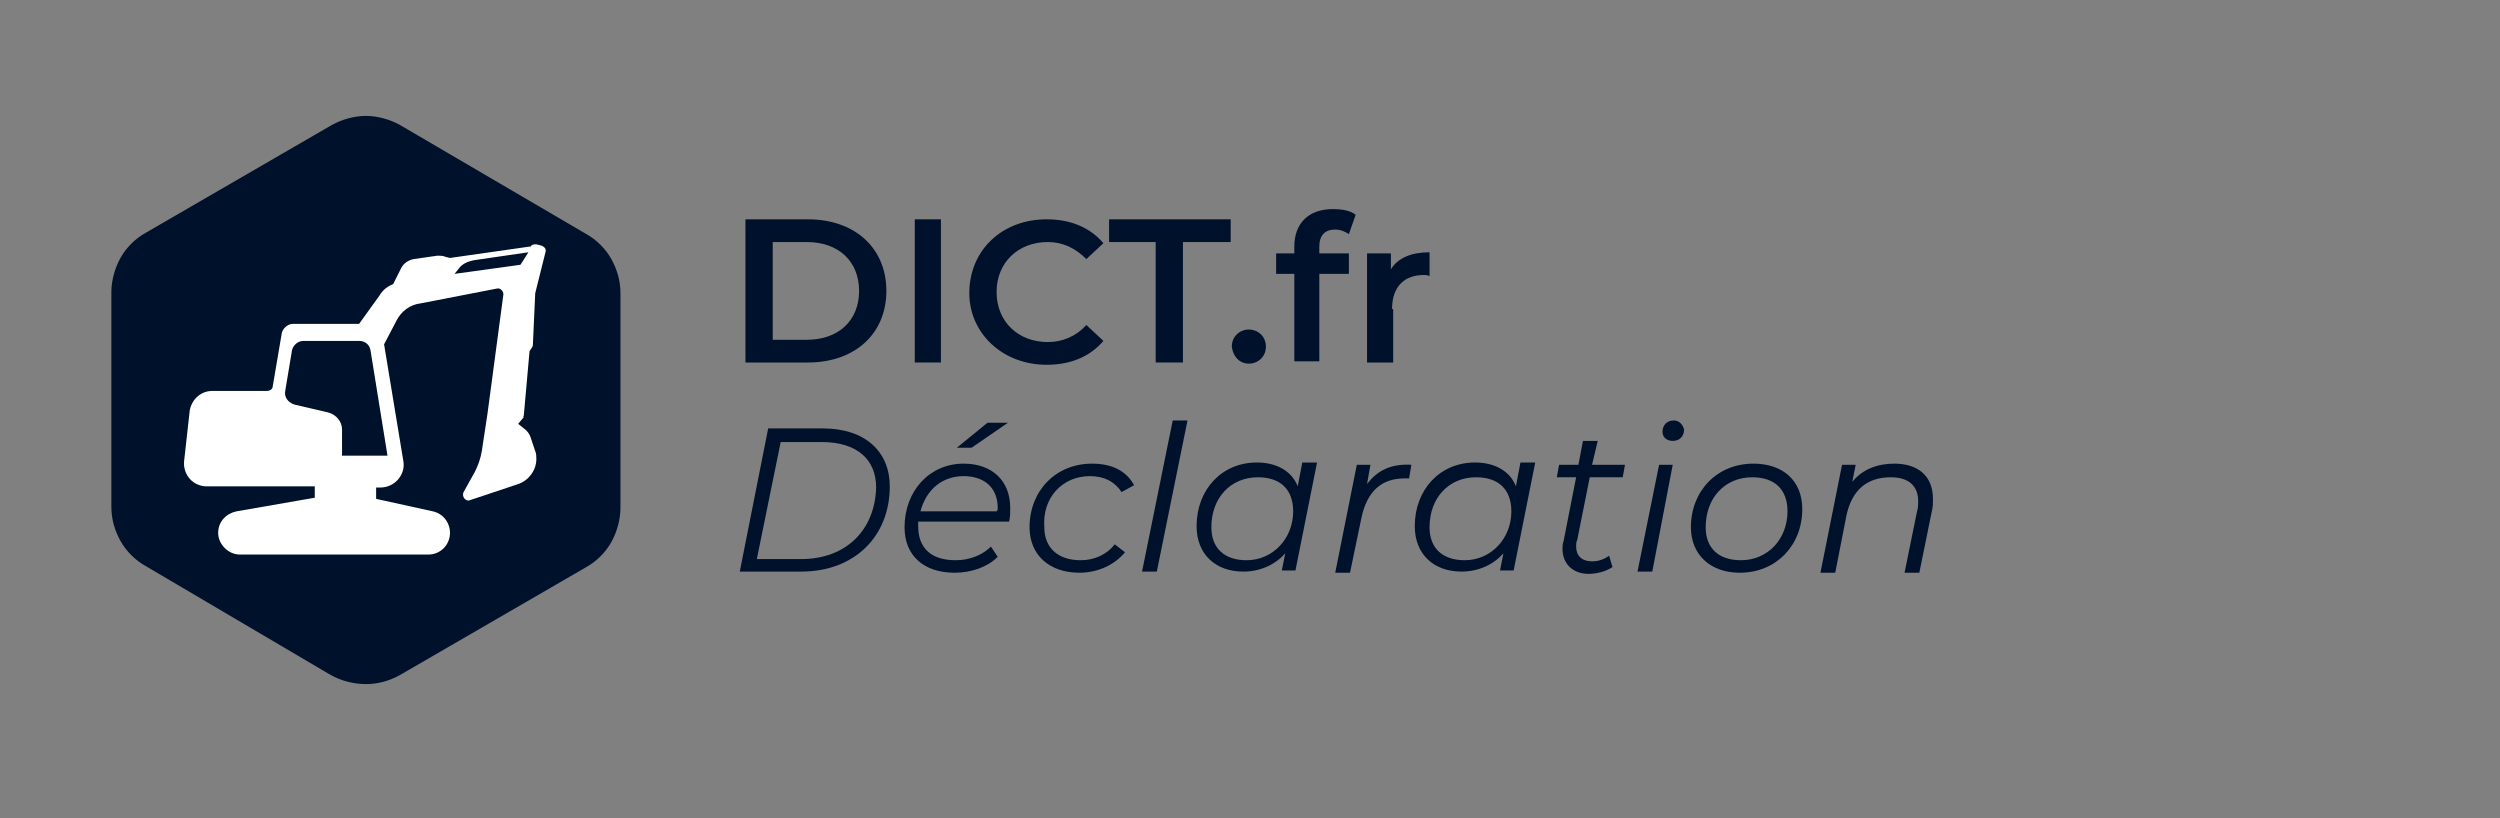
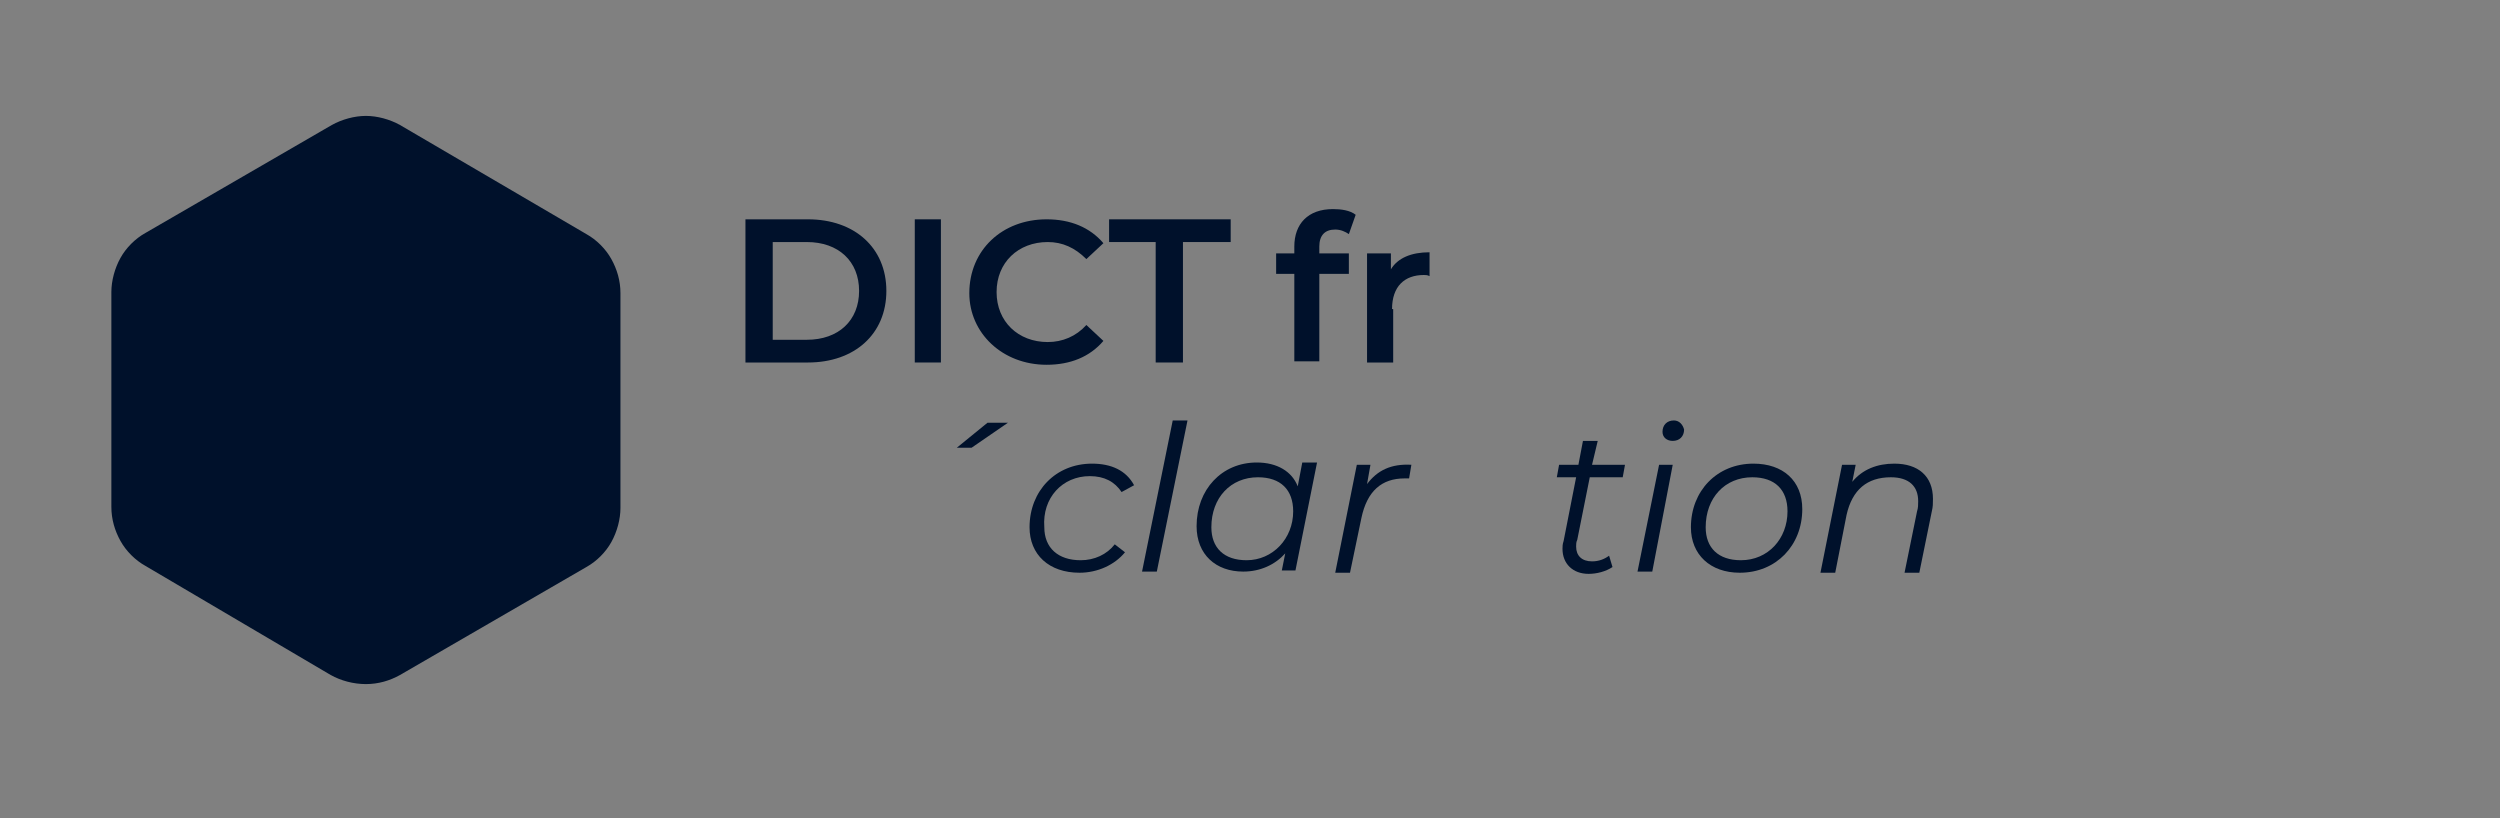
<svg xmlns="http://www.w3.org/2000/svg" version="1.1" id="Calque_2_00000028300378456788514570000016234591615166033032_" x="0px" y="0px" viewBox="0 0 220 72" style="enable-background:new 0 0 220 72;" xml:space="preserve">
  <rect x="0" y="0" width="220" height="72" fill="#808080" stroke="none" />
  <style type="text/css">
	.st0{fill:#00112B;}
	.st1{fill:#FFFFFF;}
</style>
  <g id="declaration">
    <path class="st0" d="M29.1,59.4c0.9,0.5,2,0.8,3.1,0.8c1.1,0,2.1-0.3,3-0.8l16.4-9.5c0.9-0.5,1.7-1.3,2.2-2.2c0.5-0.9,0.8-2,0.8-3   V25.8c0-1.1-0.3-2.1-0.8-3c-0.5-0.9-1.3-1.7-2.2-2.2L35.2,11c-0.9-0.5-2-0.8-3-0.8s-2.1,0.3-3,0.8l-16.4,9.5   c-0.9,0.5-1.7,1.3-2.2,2.2c-0.5,0.9-0.8,2-0.8,3v18.9c0,1.1,0.3,2.1,0.8,3c0.5,0.9,1.3,1.7,2.2,2.2L29.1,59.4L29.1,59.4z" />
    <g>
      <path class="st0" d="M78,25.6c0-3.8-2.8-6.3-6.9-6.3h-5.5v12.6h5.5C75.2,31.9,78,29.4,78,25.6z M68,29.9v-8.6H71    c2.8,0,4.6,1.7,4.6,4.3c0,2.6-1.8,4.3-4.6,4.3H68z" />
      <rect x="80.5" y="19.3" class="st0" width="2.3" height="12.6" />
      <path class="st0" d="M92.1,32.1c2.1,0,3.8-0.7,5-2.1l-1.5-1.4c-0.9,1-2.1,1.5-3.4,1.5c-2.6,0-4.5-1.8-4.5-4.4s1.9-4.4,4.5-4.4    c1.3,0,2.4,0.5,3.4,1.5l1.5-1.4c-1.2-1.4-2.9-2.1-5-2.1c-3.9,0-6.8,2.7-6.8,6.5C85.3,29.3,88.2,32.1,92.1,32.1z" />
      <polygon class="st0" points="101.7,31.9 104.1,31.9 104.1,21.3 108.3,21.3 108.3,19.3 97.6,19.3 97.6,21.3 101.7,21.3   " />
-       <path class="st0" d="M109.9,32c0.8,0,1.5-0.6,1.5-1.5c0-0.9-0.7-1.5-1.5-1.5c-0.8,0-1.5,0.6-1.5,1.5C108.5,31.4,109.1,32,109.9,32    z" />
      <path class="st0" d="M118.7,22.3h-2.6v-0.6c0-1,0.5-1.5,1.4-1.5c0.5,0,0.9,0.2,1.2,0.4l0.6-1.7c-0.5-0.4-1.3-0.5-2-0.5    c-2.2,0-3.4,1.3-3.4,3.3v0.6h-1.6v1.8h1.6v7.7h2.2v-7.7h2.6V22.3z" />
      <path class="st0" d="M122.5,27.2c0-2,1.1-3,2.8-3c0.2,0,0.3,0,0.5,0.1v-2.1c-1.6,0-2.8,0.5-3.4,1.5v-1.4h-2.1v9.6h2.3V27.2z" />
-       <path class="st0" d="M72.4,37.7h-4.8l-2.5,12.6h5.4c4.7,0,7.8-3.1,7.8-7.5C78.3,39.8,76.2,37.7,72.4,37.7z M70.5,49.2h-3.9    l2.1-10.3h3.6c3.2,0,4.8,1.6,4.8,4C77,46.6,74.5,49.2,70.5,49.2z" />
      <polygon class="st0" points="88.7,37.2 86.9,37.2 84.2,39.4 85.5,39.4   " />
-       <path class="st0" d="M84.8,40.8c-3,0-5.2,2.4-5.2,5.6c0,2.5,1.7,4,4.4,4c1.5,0,2.9-0.5,3.8-1.4l-0.6-0.9c-0.7,0.7-1.8,1.2-3.1,1.2    c-2.2,0-3.3-1.1-3.3-3c0-0.1,0-0.3,0-0.4h8c0.1-0.4,0.1-0.8,0.1-1.2C88.9,42.3,87.3,40.8,84.8,40.8z M87.7,45H81    c0.5-1.9,1.9-3.1,3.8-3.1c1.8,0,3,1,3,2.8C87.8,44.8,87.8,44.9,87.7,45z" />
      <path class="st0" d="M95.9,41.9c1.3,0,2.2,0.5,2.8,1.4l1.1-0.6c-0.7-1.3-2-1.9-3.7-1.9c-3.2,0-5.5,2.4-5.5,5.6c0,2.4,1.7,4,4.4,4    c1.6,0,3.1-0.7,4-1.8l-0.9-0.7c-0.7,0.9-1.8,1.4-3,1.4c-2,0-3.2-1.1-3.2-2.9C91.7,43.8,93.5,41.9,95.9,41.9z" />
      <polygon class="st0" points="100.5,50.3 101.8,50.3 104.5,37 103.2,37   " />
      <path class="st0" d="M114.2,42.8c-0.5-1.3-1.8-2.1-3.6-2.1c-3.1,0-5.3,2.4-5.3,5.6c0,2.5,1.7,4,4.1,4c1.5,0,2.8-0.6,3.7-1.6    l-0.3,1.5h1.2l1.9-9.5h-1.3L114.2,42.8z M109.7,49.3c-2,0-3.1-1.1-3.1-2.9c0-2.6,1.7-4.4,4.1-4.4c2,0,3.1,1.1,3.1,3    C113.8,47.4,112,49.3,109.7,49.3z" />
      <path class="st0" d="M120.3,42.6l0.3-1.7h-1.2l-1.9,9.5h1.3l1-4.8c0.5-2.4,1.8-3.5,3.8-3.5c0.1,0,0.2,0,0.4,0l0.2-1.2    C122.4,40.8,121.2,41.4,120.3,42.6z" />
-       <path class="st0" d="M133.4,42.8c-0.5-1.3-1.8-2.1-3.6-2.1c-3.1,0-5.3,2.4-5.3,5.6c0,2.5,1.7,4,4.1,4c1.5,0,2.8-0.6,3.7-1.6    l-0.3,1.5h1.2l1.9-9.5h-1.3L133.4,42.8z M128.9,49.3c-2,0-3.1-1.1-3.1-2.9c0-2.6,1.7-4.4,4.1-4.4c2,0,3.1,1.1,3.1,3    C133,47.4,131.2,49.3,128.9,49.3z" />
      <path class="st0" d="M140.6,38.8h-1.3l-0.4,2.1h-1.7l-0.2,1.1h1.7l-1.1,5.6c-0.1,0.3-0.1,0.5-0.1,0.7c0,1.3,0.9,2.2,2.3,2.2    c0.7,0,1.5-0.2,2.1-0.6l-0.3-1c-0.4,0.3-0.9,0.5-1.5,0.5c-0.9,0-1.4-0.5-1.4-1.3c0-0.2,0-0.4,0.1-0.6l1.1-5.5h2.9l0.2-1.1h-2.9    L140.6,38.8z" />
      <path class="st0" d="M147.3,37c-0.6,0-1,0.4-1,1c0,0.5,0.4,0.8,0.9,0.8c0.6,0,1-0.4,1-1C148.1,37.4,147.8,37,147.3,37z" />
      <polygon class="st0" points="144.1,50.3 145.4,50.3 147.2,40.9 146,40.9   " />
      <path class="st0" d="M154.3,40.8c-3.2,0-5.5,2.4-5.5,5.6c0,2.4,1.7,4,4.3,4c3.2,0,5.5-2.4,5.5-5.6    C158.6,42.3,156.9,40.8,154.3,40.8z M153.2,49.3c-2,0-3.1-1.1-3.1-2.9c0-2.6,1.7-4.4,4.1-4.4c2,0,3.1,1.1,3.1,3    C157.3,47.4,155.6,49.3,153.2,49.3z" />
      <path class="st0" d="M166.7,40.8c-1.5,0-2.8,0.5-3.7,1.6l0.3-1.5h-1.2l-1.9,9.5h1.3l1-5.1c0.5-2.2,1.8-3.3,3.9-3.3    c1.6,0,2.4,0.8,2.4,2.1c0,0.3,0,0.6-0.1,0.9l-1.1,5.4h1.3L170,45c0.1-0.4,0.1-0.7,0.1-1.1C170.1,41.9,168.8,40.8,166.7,40.8z" />
    </g>
-     <path class="st1" d="M46.1,36.5l0.5-5.6l0.2-0.3c0.1-0.1,0.1-0.3,0.1-0.4l0.2-4.4l0.9-3.6c0.1-0.3-0.1-0.5-0.4-0.6l-0.4-0.1   c-0.2,0-0.4,0-0.5,0.2l-0.1,0l-7,1l-0.4-0.1c-0.2-0.1-0.5-0.1-0.7-0.1l-2.1,0.3c-0.5,0.1-0.9,0.4-1.1,0.8L34.6,25   c-0.5,0.2-0.9,0.5-1.2,1l-1.8,2.5h-5.8c-0.5,0-0.9,0.4-1,0.8L24,34c0,0.2-0.2,0.4-0.5,0.4h-4.8c-1,0-1.8,0.7-2,1.7l-0.5,4.5   c-0.1,1.2,0.8,2.2,2,2.2h9.5v1l-6.9,1.2c-0.9,0.2-1.6,0.9-1.6,1.9c0,1,0.9,1.9,1.9,1.9h16.6c1.1,0,1.9-0.9,1.9-1.9   c0-0.9-0.6-1.7-1.5-1.9l-5-1.1v-1h0.4c1.2,0,2.2-1.1,2-2.3l-1.7-10.3l1.1-2.1c0.4-0.8,1.2-1.4,2.1-1.5l6.7-1.3   c0.3-0.1,0.6,0.2,0.6,0.5l-1.4,10.5l-0.5,3.3c-0.1,0.6-0.3,1.2-0.6,1.8l-1,1.8c-0.2,0.4,0.2,0.9,0.6,0.7l4.2-1.4   c0.9-0.3,1.6-1.2,1.6-2.2c0-0.2,0-0.5-0.1-0.7l-0.4-1.2c-0.1-0.3-0.3-0.6-0.6-0.8l-0.5-0.4l0.5-0.6C46,36.7,46.1,36.6,46.1,36.5   L46.1,36.5z M40,24.1l0.4-0.5c0.3-0.4,0.8-0.6,1.3-0.7l4.8-0.7l-0.7,1.1L40,24.1L40,24.1z" />
    <path class="st0" d="M32.6,30.8c-0.1-0.5-0.5-0.8-1-0.8h-4.9c-0.5,0-0.9,0.4-1,0.8l-0.6,3.6c-0.1,0.5,0.2,1,0.8,1.2l3,0.7   c0.7,0.2,1.2,0.8,1.2,1.5v2.3h4L32.6,30.8L32.6,30.8z" />
  </g>
</svg>